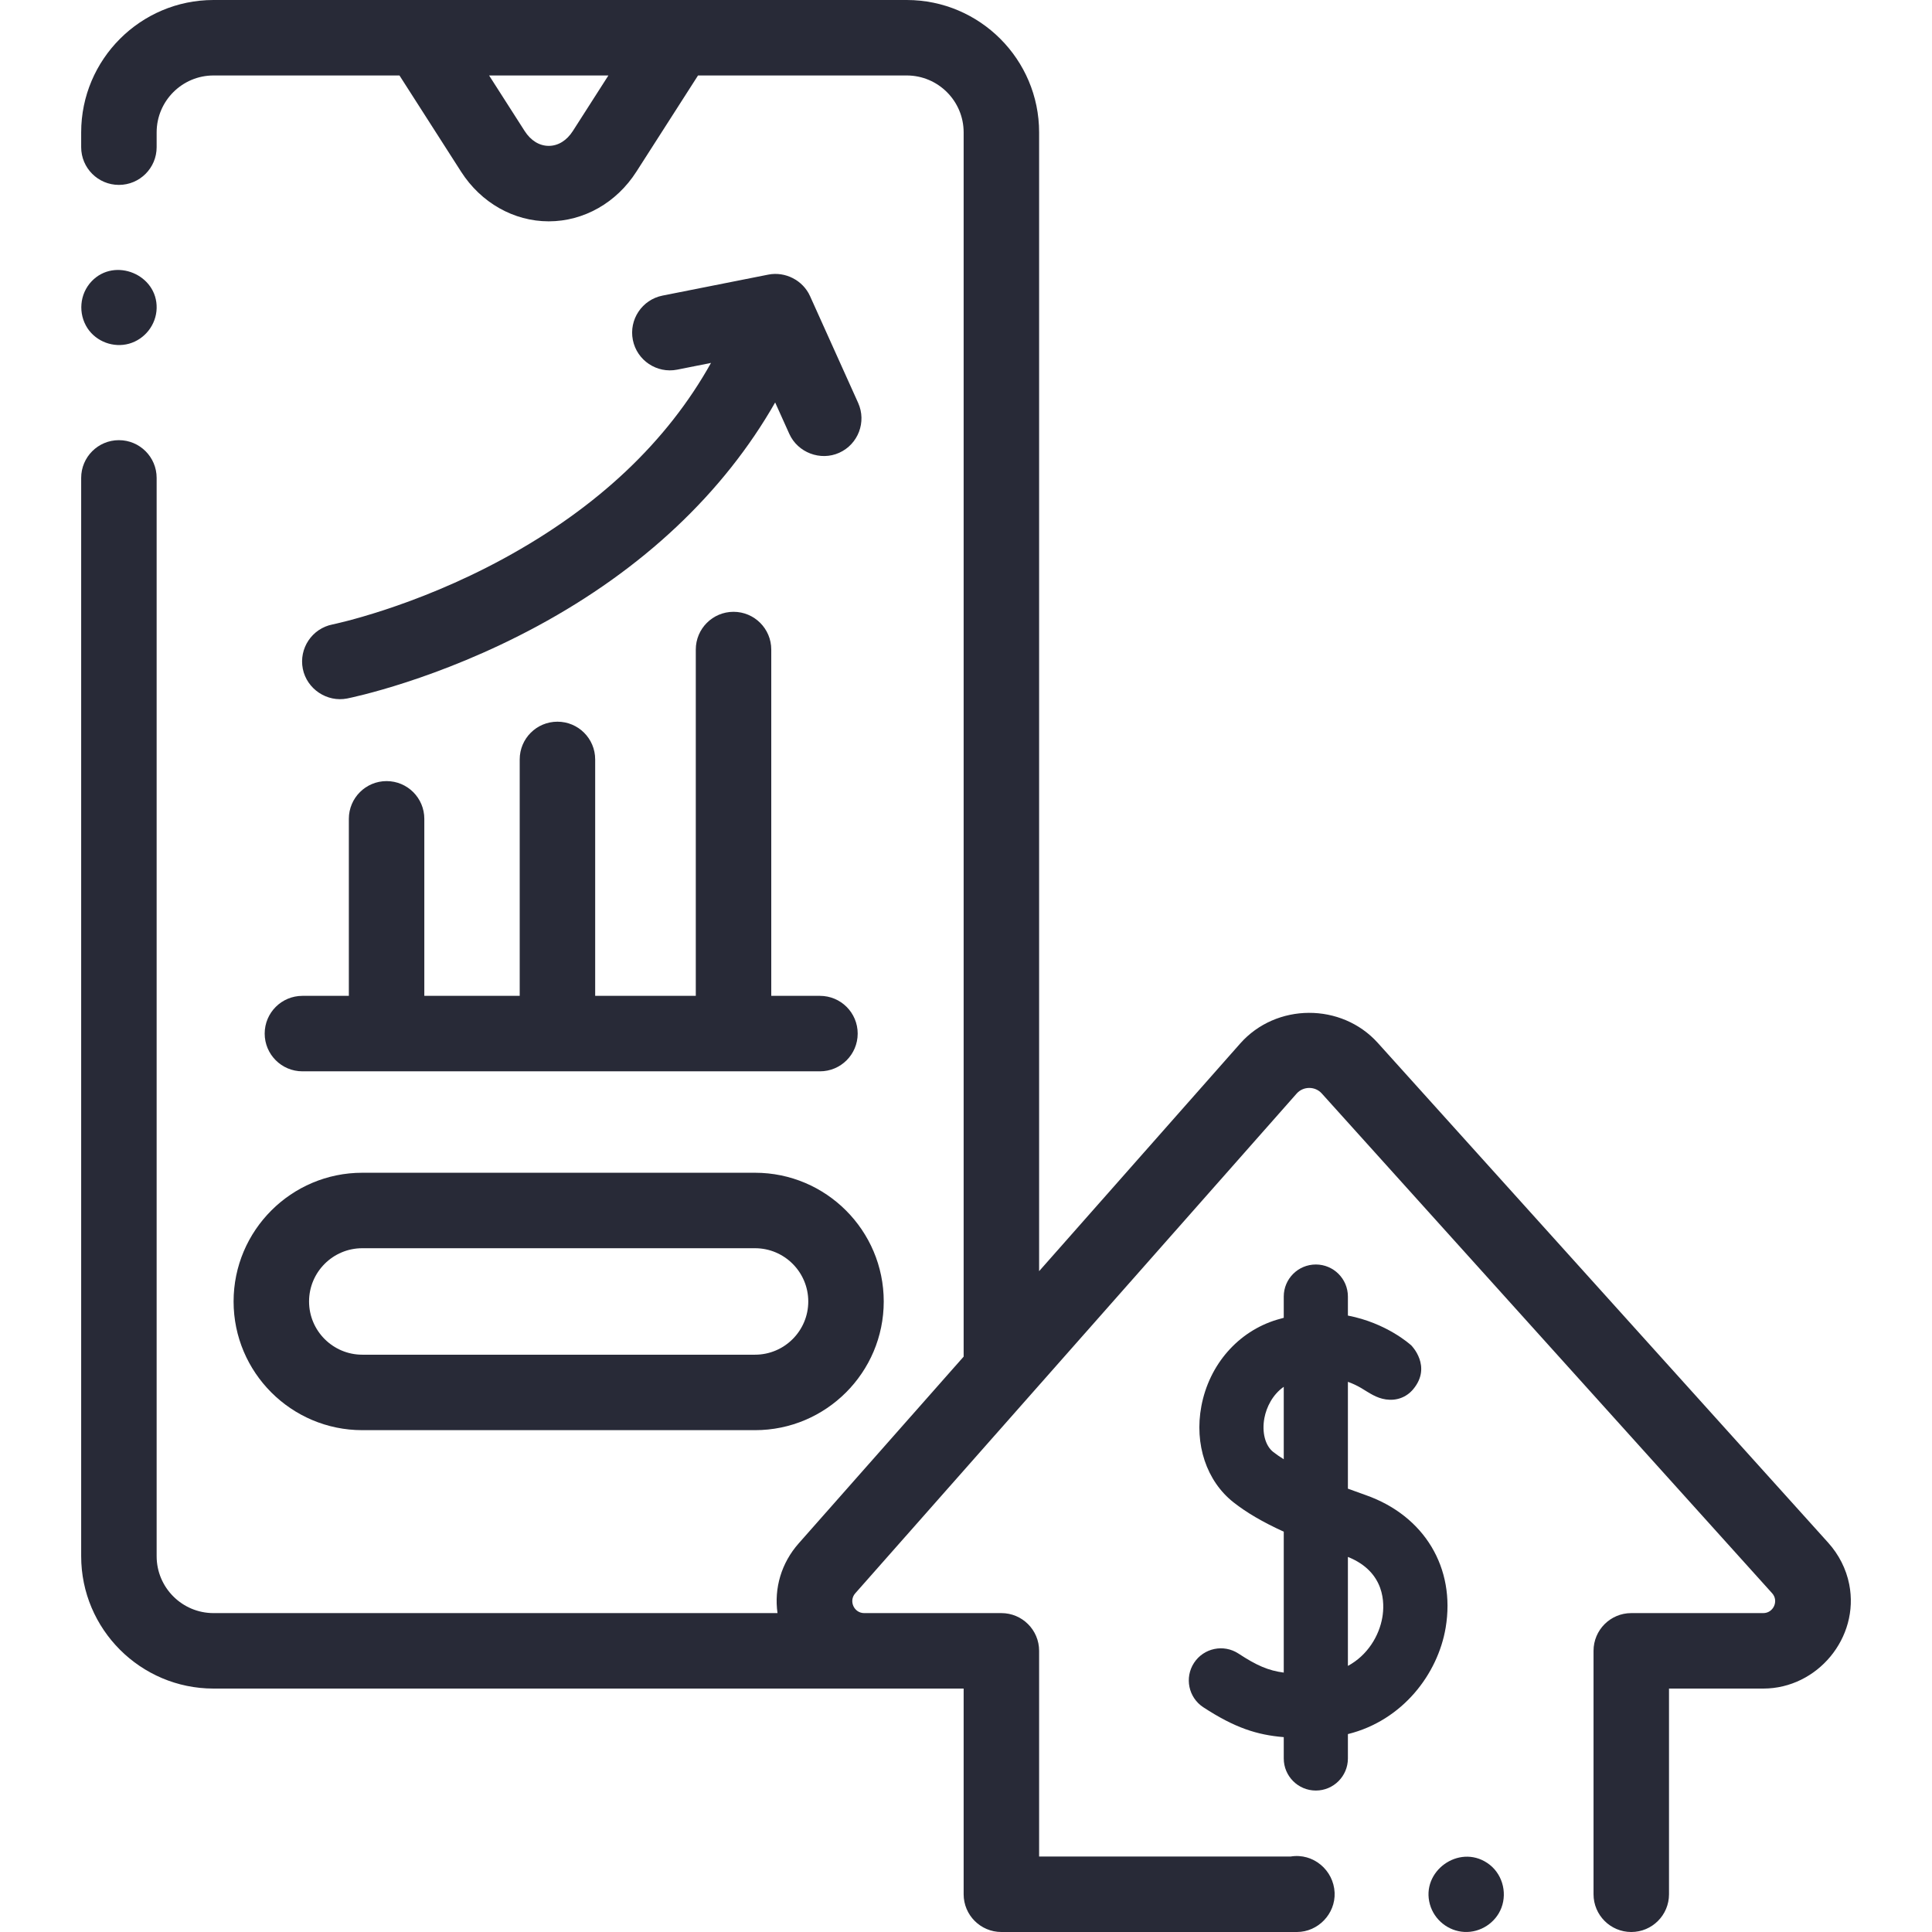
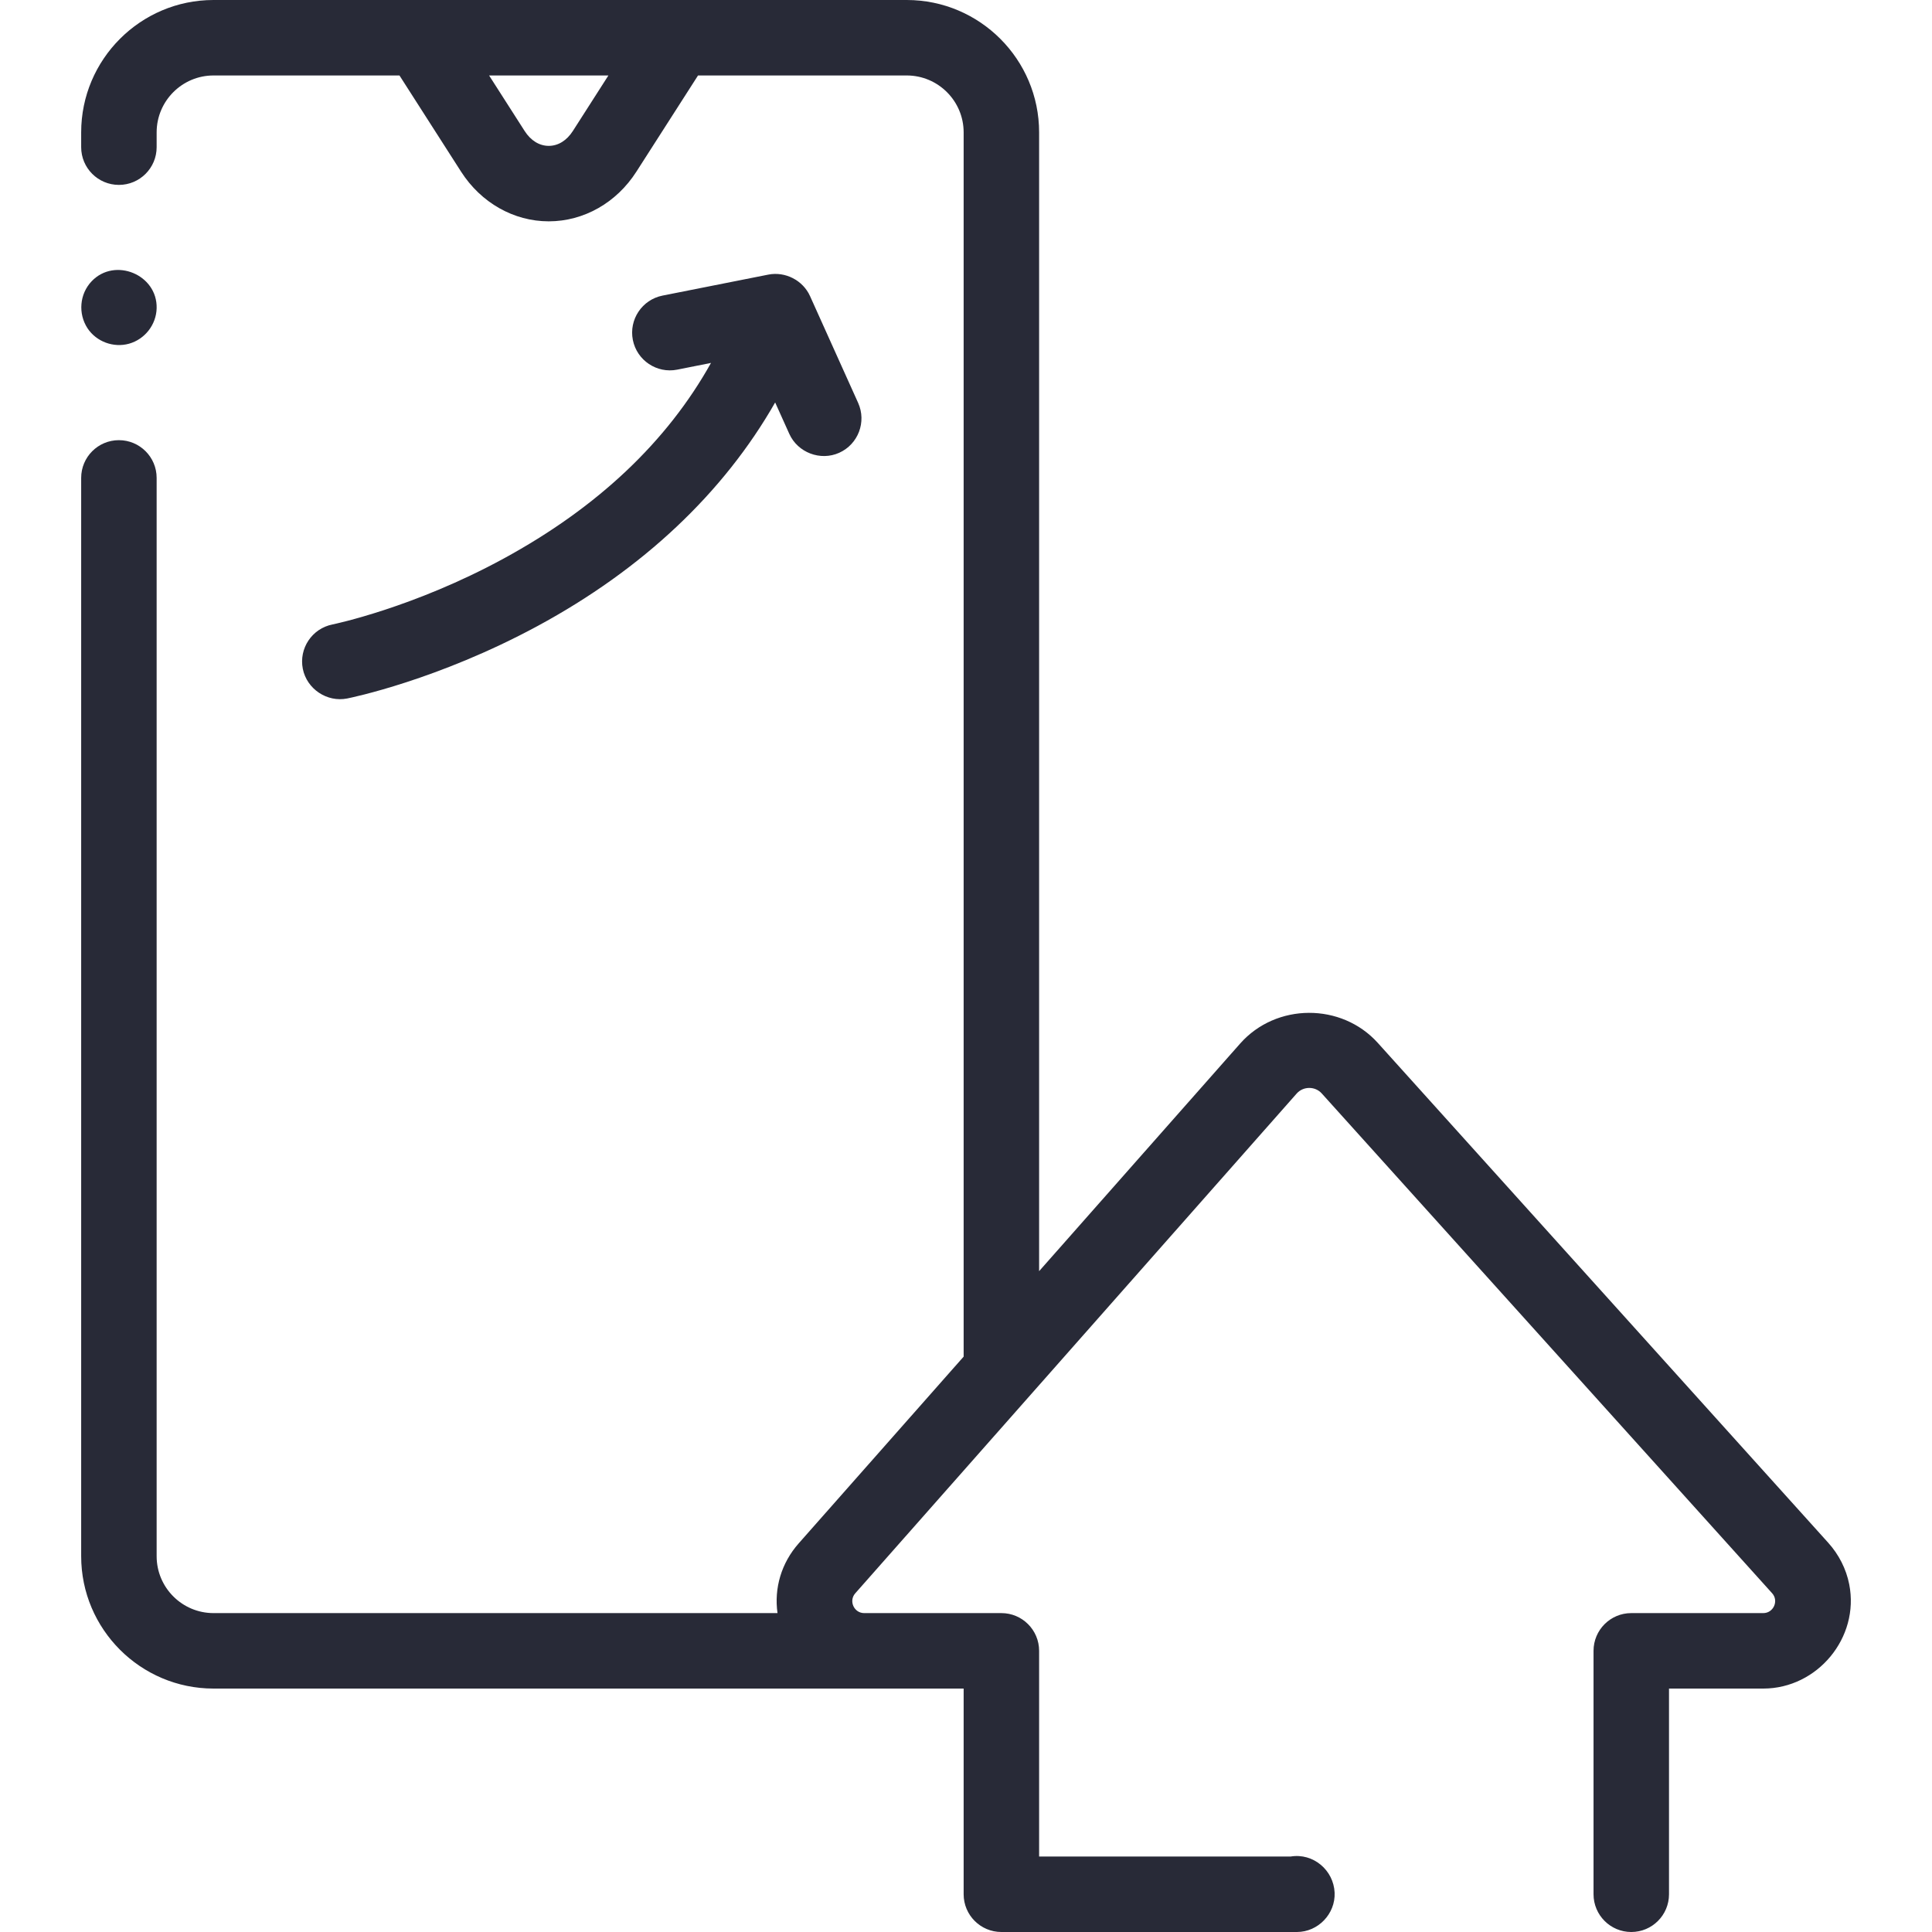
<svg xmlns="http://www.w3.org/2000/svg" width="64" height="64" viewBox="0 0 64 64" fill="none">
  <g clip-path="url(#clip0_264_20)">
    <path d="M61.258 52.483C61.157 51.97 60.911 51.492 60.561 51.104L45.641 34.547C44.437 33.211 42.271 33.222 41.081 34.57L34.422 42.109V4.385C34.422 1.967 32.455 0 30.037 0H7.073C4.656 0 2.689 1.967 2.689 4.385V4.875C2.689 5.565 3.248 6.125 3.939 6.125C4.629 6.125 5.189 5.565 5.189 4.875V4.385C5.189 3.346 6.034 2.5 7.073 2.5H13.233L15.274 5.687C15.934 6.717 17.019 7.332 18.178 7.332C19.337 7.332 20.422 6.717 21.081 5.687L23.123 2.5H30.037C31.076 2.5 31.922 3.346 31.922 4.385V44.94L26.458 51.126C25.882 51.777 25.639 52.613 25.756 53.436H7.073C6.034 53.436 5.189 52.591 5.189 51.552V15.831C5.189 15.141 4.629 14.581 3.939 14.581C3.248 14.581 2.689 15.141 2.689 15.831V51.552C2.689 53.969 4.656 55.936 7.073 55.936H31.922V62.75C31.922 63.44 32.482 64 33.172 64H42.962C43.663 64 44.241 63.398 44.211 62.697C44.178 61.95 43.5 61.375 42.753 61.5H34.422V54.686C34.422 53.995 33.862 53.436 33.172 53.436H28.627C28.291 53.436 28.108 53.033 28.331 52.781L42.954 36.225C43.172 35.979 43.564 35.977 43.784 36.221L58.704 52.778C58.931 53.029 58.749 53.436 58.411 53.436H54.038C53.348 53.436 52.788 53.995 52.788 54.686V62.75C52.788 63.44 53.348 64 54.038 64C54.729 64 55.288 63.44 55.288 62.75V55.936H58.411C60.202 55.936 61.607 54.251 61.258 52.483ZM18.977 4.339C18.773 4.657 18.489 4.832 18.178 4.832C17.867 4.832 17.583 4.657 17.379 4.339L16.202 2.5H20.154L18.977 4.339Z" fill="#282A37" />
    <path d="M16.684 18.503C13.71 20.124 11.073 20.674 11.013 20.686C10.336 20.821 9.897 21.479 10.031 22.156C10.164 22.824 10.833 23.271 11.501 23.138C11.622 23.114 14.492 22.53 17.809 20.737C21.293 18.854 23.97 16.326 25.678 13.332L26.147 14.373C26.427 14.994 27.179 15.279 27.8 14.999C28.43 14.715 28.71 13.975 28.427 13.346L26.834 9.81C26.598 9.285 26.013 8.986 25.451 9.097L21.947 9.792C21.27 9.927 20.83 10.585 20.964 11.262C21.099 11.939 21.758 12.379 22.434 12.245L23.553 12.022C22.096 14.635 19.795 16.809 16.684 18.503Z" fill="#282A37" />
-     <path d="M8.768 34.239C8.768 34.929 9.328 35.489 10.018 35.489H27.162C27.853 35.489 28.412 34.929 28.412 34.239C28.412 33.548 27.853 32.989 27.162 32.989H25.549V21.517C25.549 20.827 24.989 20.267 24.299 20.267C23.609 20.267 23.049 20.827 23.049 21.517V32.989H19.716V25.157C19.716 24.466 19.156 23.907 18.466 23.907C17.775 23.907 17.216 24.466 17.216 25.157V32.989H14.056V27.125C14.056 26.434 13.496 25.875 12.806 25.875C12.116 25.875 11.556 26.434 11.556 27.125V32.989H10.018C9.327 32.989 8.768 33.548 8.768 34.239Z" fill="#282A37" />
    <path d="M4.273 11.386C4.798 11.239 5.175 10.757 5.189 10.212C5.219 9.099 3.807 8.51 3.036 9.317C2.634 9.739 2.582 10.391 2.9 10.876C3.195 11.32 3.76 11.528 4.273 11.386Z" fill="#282A37" />
-     <path d="M12.001 47.376H25.012C27.363 47.376 29.275 45.464 29.275 43.113C29.275 40.762 27.363 38.849 25.012 38.849H12.001C9.65 38.849 7.738 40.762 7.738 43.113C7.738 45.464 9.65 47.376 12.001 47.376ZM12.001 41.349H25.012C25.984 41.349 26.775 42.14 26.775 43.113C26.775 44.085 25.984 44.876 25.012 44.876H12.001C11.029 44.876 10.238 44.085 10.238 43.113C10.238 42.14 11.029 41.349 12.001 41.349Z" fill="#282A37" />
-     <path d="M49.264 61.711C48.32 61.083 47.063 61.993 47.367 63.083C47.51 63.597 47.975 63.971 48.509 63.998C49.04 64.026 49.547 63.695 49.736 63.199C49.94 62.663 49.748 62.028 49.264 61.711Z" fill="#282A37" />
-     <path d="M47.889 53.922C48.222 51.939 47.186 50.215 45.25 49.53C45.053 49.461 44.852 49.388 44.651 49.314V45.775C44.803 45.829 44.951 45.898 45.09 45.98C45.363 46.143 45.587 46.311 45.91 46.358C46.258 46.409 46.587 46.291 46.814 46.02C47.447 45.262 46.752 44.57 46.752 44.57C46.704 44.526 45.927 43.826 44.651 43.58V42.95C44.651 42.363 44.175 41.888 43.589 41.888C43.002 41.888 42.526 42.363 42.526 42.95V43.654C42.452 43.673 42.377 43.694 42.301 43.717C41.016 44.104 40.057 45.201 39.797 46.579C39.559 47.844 39.968 49.067 40.867 49.771C41.297 50.108 41.821 50.417 42.526 50.739V55.407C42.012 55.339 41.627 55.171 41.025 54.776C40.534 54.455 39.875 54.593 39.554 55.084C39.233 55.575 39.37 56.234 39.861 56.555C40.903 57.236 41.636 57.471 42.526 57.545V58.251C42.526 58.838 43.002 59.314 43.589 59.314C44.175 59.314 44.651 58.838 44.651 58.251V57.444C46.468 56.994 47.632 55.447 47.889 53.922ZM42.178 48.099C41.911 47.889 41.796 47.447 41.885 46.973C41.953 46.615 42.155 46.199 42.526 45.94V48.34C42.4 48.261 42.283 48.181 42.178 48.099ZM45.793 53.57C45.69 54.185 45.303 54.834 44.651 55.185V51.575C45.897 52.075 45.867 53.13 45.793 53.57Z" fill="#282A37" />
  </g>
  <defs>
    <clipPath id="clip0_264_20">
      <rect width="64" height="64" fill="white" />
    </clipPath>
  </defs>
</svg>